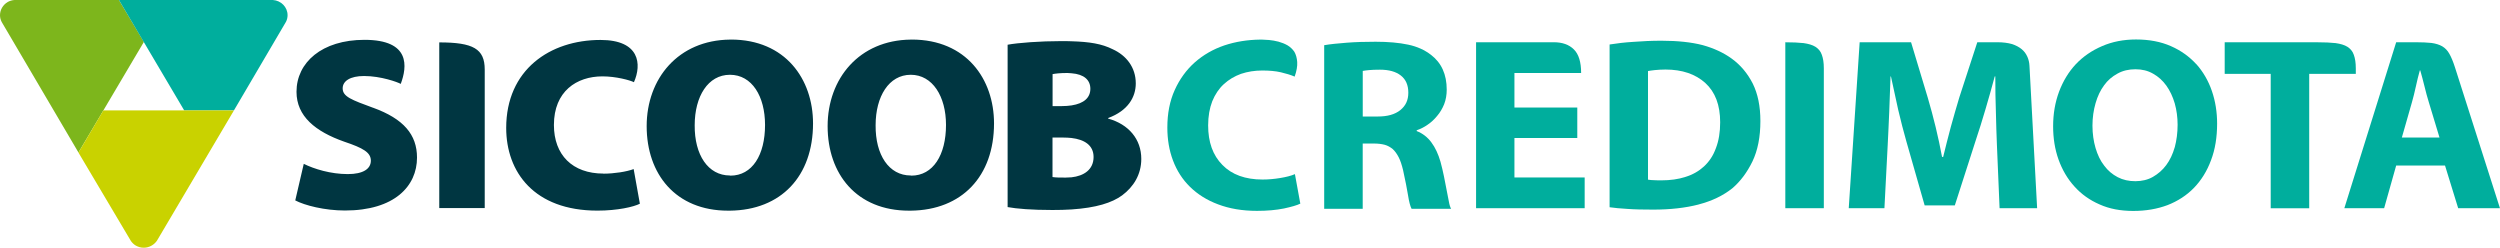
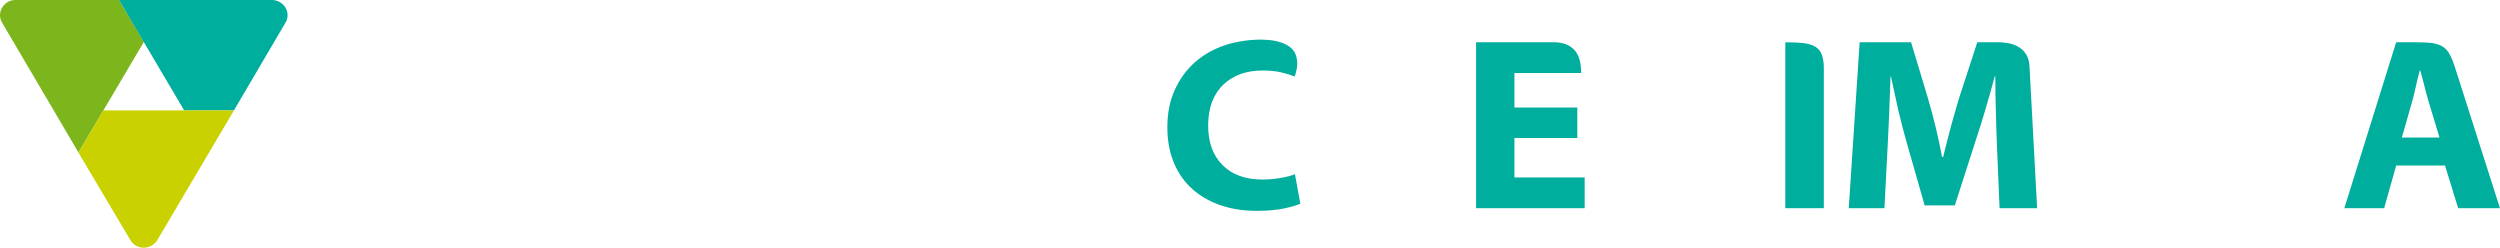
<svg xmlns="http://www.w3.org/2000/svg" id="Camada_2" data-name="Camada 2" viewBox="0 0 643.92 63.8">
  <defs>
    <style>
      .cls-1 {
        fill: #00ae9d;
      }

      .cls-1, .cls-2, .cls-3, .cls-4 {
        fill-rule: evenodd;
      }

      .cls-2 {
        fill: #c9d200;
      }

      .cls-3 {
        fill: #7db61c;
      }

      .cls-4 {
        fill: #003641;
      }
    </style>
  </defs>
  <g id="Layer_1" data-name="Layer 1">
    <g>
-       <path class="cls-4" d="M188.27,10.2h-.26c-13.28.14-21.45,9.99-21.45,22.3s7.44,21.76,20.97,21.76h.47c13.17-.14,21.41-8.85,21.41-22.48,0-11.38-7.11-21.59-21.15-21.59h0ZM188.12,45.24l-.11-.04h0c-5.65,0-9.15-5.32-9.08-12.95,0-7.42,3.43-12.99,9.08-12.99h0c5.69,0,9.04,5.57,9.04,12.92,0,7.74-3.28,13.06-8.93,13.06h0ZM234.84,10.2h-.26c-13.24.14-21.41,9.99-21.41,22.3s7.44,21.76,20.97,21.76h.44c13.17-.14,21.45-8.85,21.45-22.48,0-11.38-7.11-21.59-21.19-21.59h0ZM234.73,45.24l-.15-.04c-5.62,0-9.12-5.28-9.05-12.95,0-7.42,3.43-12.99,9.05-12.99s9.08,5.57,9.08,12.92c0,7.74-3.32,13.06-8.94,13.06h0ZM285.43,30.54v-.14c5.11-1.89,7.11-5.39,7.11-8.92,0-4.17-2.48-7.21-5.91-8.78-2.84-1.43-5.98-1.93-10.65-2.07-.84-.04-1.71-.04-2.66-.04-5.36,0-11.12.43-13.79.93v41.82c2.33.43,6.2.75,11.53.75,1.75,0,3.39-.04,4.92-.14,6.38-.43,10.43-1.71,13.06-3.64,2.92-2.18,4.92-5.35,4.92-9.38,0-5.07-3.25-8.92-8.53-10.38h0ZM271.1,19.09c.8-.14,1.9-.29,3.83-.29.36,0,.73.04,1.06.07,3.25.25,4.85,1.75,4.85,4s-1.6,3.78-4.85,4.28c-.77.11-1.6.18-2.55.18h-2.33v-8.24h0ZM275.98,45.67c-.51.04-.98.07-1.5.07-1.49,0-2.52,0-3.39-.14v-10.17h2.81c.73,0,1.42.04,2.08.11,3.32.39,5.69,1.86,5.69,4.89,0,3.28-2.52,4.89-5.69,5.24h0ZM113.14,10.92v42.67h11.71V17.91c0-5.35-2.99-6.99-11.71-6.99h0ZM96.1,27.76c-5.51-2.03-7.84-2.85-7.84-5,0-1.89,1.93-3.18,5.51-3.18,4.34,0,8.64,1.57,9.45,2.03,1.64-4.39,2.59-11.35-9.34-11.35-10.98,0-17.51,5.85-17.51,13.38,0,6.32,4.89,10.24,12.29,12.85,4.89,1.64,6.86,2.78,6.86,4.89s-1.97,3.46-5.94,3.46c-4.41,0-8.68-1.32-11.34-2.64l-2.19,9.42c2.44,1.28,7.55,2.6,12.8,2.6,12.76,0,18.56-6.28,18.56-13.63,0-5.92-3.46-9.99-11.31-12.84h0ZM155.44,44.71c-8.02,0-12.77-4.82-12.77-12.52,0-8.67,5.84-12.52,12.51-12.52,3.5,0,7.11,1,8.1,1.5,2.04-4.6,1.53-10.88-8.61-10.88-13.02,0-24.29,7.67-24.29,22.66,0,11.35,7.19,21.3,23.49,21.3,5.18,0,9.34-.96,10.94-1.78l-1.6-8.92c-1.82.68-5,1.18-7.77,1.18Z" />
      <path class="cls-3" d="M3.72,0c-.58.04-1.17.21-1.71.5C.73,1.25,0,2.57,0,3.92c0,.61.15,1.18.44,1.75l19.77,33.61,6.42-10.85h0l10.43-17.63L30.64,0H3.72Z" />
      <path class="cls-1" d="M30.64,0l16.81,28.44h12.8l13.42-22.84c.25-.5.4-1.07.4-1.68,0-2.1-1.68-3.78-3.79-3.92H30.64Z" />
      <path class="cls-2" d="M59.3,28.44H26.62l-6.42,10.85,13.53,22.8c.33.46.77.89,1.28,1.18.66.36,1.31.53,2.01.53,1.31,0,2.59-.64,3.39-1.78l19.84-33.57h-.95Z" />
-       <path class="cls-1" d="M604.63,12.06c-.8-.5-1.82-.78-3.06-.96-1.28-.14-2.84-.21-4.71-.21h-23.85v8.14h11.85v34.61h9.92V19.02h12v-1.39c0-1.46-.18-2.6-.51-3.5-.29-.89-.87-1.57-1.64-2.07Z" />
-       <path class="cls-1" d="M360.67,28.37c-1.39,1.11-3.32,1.64-5.8,1.64h-3.87v-11.74c.33-.07.88-.14,1.57-.21.73-.07,1.68-.11,2.88-.11,2.3,0,4.08.5,5.36,1.5,1.28,1,1.93,2.46,1.93,4.42s-.69,3.39-2.08,4.5h0ZM372.6,48.92c-.22-1.11-.47-2.28-.69-3.53-.26-1.25-.55-2.5-.88-3.71-.58-2-1.35-3.67-2.37-5.03-.98-1.32-2.26-2.32-3.76-2.89v-.21c.95-.32,1.9-.78,2.81-1.43.91-.61,1.71-1.36,2.44-2.25.77-.89,1.35-1.89,1.82-3.03.44-1.14.66-2.39.66-3.75,0-3.92-1.35-6.92-4.09-8.99-1.57-1.21-3.5-2.11-5.84-2.6-2.33-.5-5.14-.75-8.39-.75-2.7,0-5.18.07-7.44.25-2.26.18-4.19.36-5.8.64v42.14h9.92v-16.81h2.92c1.02,0,1.93.11,2.74.32.77.21,1.46.61,2.08,1.11.58.54,1.09,1.25,1.53,2.11.44.86.8,1.96,1.13,3.32.58,2.68,1.02,4.85,1.28,6.49.26,1.68.58,2.85.91,3.46h10.18c-.22-.39-.44-1.04-.58-1.89-.18-.86-.36-1.82-.58-2.96Z" />
-       <path class="cls-1" d="M560.14,37.93c-.51,1.78-1.24,3.32-2.19,4.6-.95,1.28-2.12,2.28-3.43,3.03-1.31.75-2.85,1.11-4.52,1.11s-3.17-.32-4.56-1.04c-1.35-.71-2.52-1.68-3.46-2.96-.99-1.25-1.71-2.78-2.23-4.53-.51-1.75-.8-3.68-.8-5.78s.29-4,.8-5.78c.51-1.78,1.24-3.32,2.19-4.6.91-1.28,2.08-2.28,3.47-3.03,1.35-.75,2.88-1.11,4.6-1.11s3.21.36,4.56,1.14c1.35.75,2.48,1.78,3.43,3.1.91,1.28,1.64,2.82,2.15,4.57.48,1.71.73,3.57.73,5.49,0,2.07-.26,4-.73,5.78h0ZM565.68,16.52c-1.79-1.96-3.94-3.5-6.53-4.64-2.59-1.14-5.58-1.71-8.97-1.71-3.21,0-6.13.57-8.75,1.71-2.66,1.14-4.89,2.68-6.78,4.67-1.86,2-3.28,4.35-4.3,7.06-1.02,2.75-1.53,5.71-1.53,8.92,0,3.03.44,5.89,1.39,8.56.95,2.64,2.3,4.96,4.08,6.92,1.79,2,3.94,3.53,6.49,4.64,2.52,1.14,5.43,1.68,8.68,1.68s6.16-.5,8.83-1.5c2.63-1.03,4.92-2.5,6.82-4.46,1.86-1.93,3.36-4.32,4.38-7.1,1.06-2.78,1.57-5.92,1.57-9.46,0-2.93-.44-5.74-1.35-8.38-.91-2.64-2.26-4.96-4.01-6.92Z" />
      <path class="cls-1" d="M522.17,14.59c-.33-.75-.8-1.39-1.46-1.93-.66-.54-1.5-1-2.52-1.32-1.02-.29-2.26-.46-3.76-.46h-5.14l-4.63,14.2c-.73,2.43-1.46,4.96-2.19,7.6-.69,2.68-1.39,5.25-1.97,7.74h-.29c-.47-2.53-1.02-5.1-1.64-7.67-.62-2.57-1.31-5.1-2.04-7.6l-4.3-14.27h-13.24l-2.81,42.74h9.19l.84-16.23c.15-2.68.26-5.57.4-8.67.11-3.1.22-6.1.33-9.03h.11c.58,2.78,1.2,5.64,1.86,8.56.69,2.93,1.39,5.64,2.11,8.17l4.71,16.48h7.77l5.36-16.66c.84-2.53,1.71-5.25,2.55-8.14.84-2.85,1.64-5.67,2.37-8.42h.15c0,3.14.04,6.21.15,9.21.07,3,.15,5.78.26,8.35l.69,16.38h9.67l-1.97-36.64c-.04-.86-.22-1.64-.55-2.39Z" />
      <path class="cls-1" d="M469.76,17.59c0-1.43-.18-2.57-.51-3.46-.29-.89-.87-1.57-1.64-2.07-.8-.5-1.82-.78-3.06-.96-1.28-.14-2.84-.21-4.71-.21v42.74h9.92V17.59Z" />
      <path class="cls-1" d="M408.16,45.71h-18.09v-10.17h16.19v-7.85h-16.19v-8.88h17.18c0-2.82-.62-4.85-1.86-6.07-1.24-1.25-2.99-1.86-5.18-1.86h-20.02v42.74h27.97v-7.92Z" />
-       <path class="cls-1" d="M424.46,18.3c.44-.07,1.02-.18,1.79-.25.73-.07,1.64-.14,2.73-.14,4.3,0,7.73,1.18,10.25,3.46,2.55,2.32,3.83,5.67,3.83,10.13,0,2.53-.36,4.75-1.09,6.64-.69,1.93-1.72,3.46-3.06,4.71-1.31,1.21-2.92,2.14-4.78,2.71-1.86.61-3.94.89-6.2.89-.62,0-1.24,0-1.86-.04-.62,0-1.17-.07-1.6-.14v-27.97h0ZM437.52,52.66c3.43-.89,6.31-2.28,8.68-4.17,2.08-1.78,3.79-4.07,5.18-6.92,1.35-2.82,2.04-6.28,2.04-10.38,0-3.82-.66-7.03-1.97-9.67-1.35-2.64-3.14-4.78-5.47-6.46-2.08-1.5-4.56-2.64-7.4-3.43-2.88-.75-6.42-1.14-10.65-1.14-2.48,0-4.85.11-7.19.29-2.3.14-4.34.39-6.16.68v41.92c1.2.18,2.74.32,4.6.43,1.82.14,4.05.18,6.67.18,4.34,0,8.24-.43,11.67-1.32Z" />
-       <path class="cls-1" d="M621.23,26.37c.36-1.25.69-2.6,1.02-4.1.33-1.5.66-2.89,1.02-4.14h.11c.36,1.25.73,2.64,1.09,4.1.36,1.5.73,2.85,1.13,4.14l2.74,9.06h-9.7l2.59-9.06h0ZM617.18,42.64h12.58l3.39,10.99h10.76l-11.6-36.32c-.47-1.46-.95-2.6-1.42-3.43-.47-.86-1.09-1.5-1.86-1.96-.77-.43-1.68-.71-2.77-.86-1.09-.11-2.44-.18-4.12-.18h-4.96l-13.35,42.74h10.25l3.1-10.99Z" />
+       <path class="cls-1" d="M621.23,26.37c.36-1.25.69-2.6,1.02-4.1.33-1.5.66-2.89,1.02-4.14h.11c.36,1.25.73,2.64,1.09,4.1.36,1.5.73,2.85,1.13,4.14l2.74,9.06h-9.7l2.59-9.06h0ZM617.18,42.64h12.58l3.39,10.99h10.76l-11.6-36.32c-.47-1.46-.95-2.6-1.42-3.43-.47-.86-1.09-1.5-1.86-1.96-.77-.43-1.68-.71-2.77-.86-1.09-.11-2.44-.18-4.12-.18h-4.96l-13.35,42.74h10.25l3.1-10.99" />
      <path class="cls-1" d="M324.82,10.2h-.26c-3.28.04-6.35.54-9.23,1.5-2.92,1-5.43,2.46-7.62,4.39-2.15,1.93-3.87,4.28-5.14,7.1-1.28,2.82-1.9,6.03-1.9,9.67,0,3.03.47,5.89,1.46,8.49.98,2.6,2.44,4.89,4.38,6.78,1.93,1.89,4.34,3.43,7.22,4.5,2.92,1.11,6.24,1.68,10.03,1.68,2.63,0,4.96-.21,6.93-.61,1.97-.43,3.36-.82,4.23-1.25l-1.39-7.6c-.98.43-2.26.75-3.79,1-1.5.25-3.03.39-4.56.39-4.41,0-7.88-1.25-10.32-3.75-2.48-2.5-3.68-5.89-3.68-10.2,0-2.35.37-4.42,1.06-6.21.73-1.78,1.71-3.25,2.99-4.42,1.24-1.14,2.73-2.03,4.41-2.64,1.71-.57,3.54-.86,5.47-.86,1.82,0,3.43.14,4.81.46,1.35.32,2.55.68,3.54,1.11.51-1.43.73-2.68.66-3.75-.07-1.04-.33-1.93-.73-2.64-.47-.68-1.06-1.25-1.79-1.68-.69-.39-1.5-.71-2.3-.93-.84-.21-1.64-.36-2.44-.43-.77-.04-1.42-.07-1.97-.11h-.07Z" />
    </g>
  </g>
</svg>